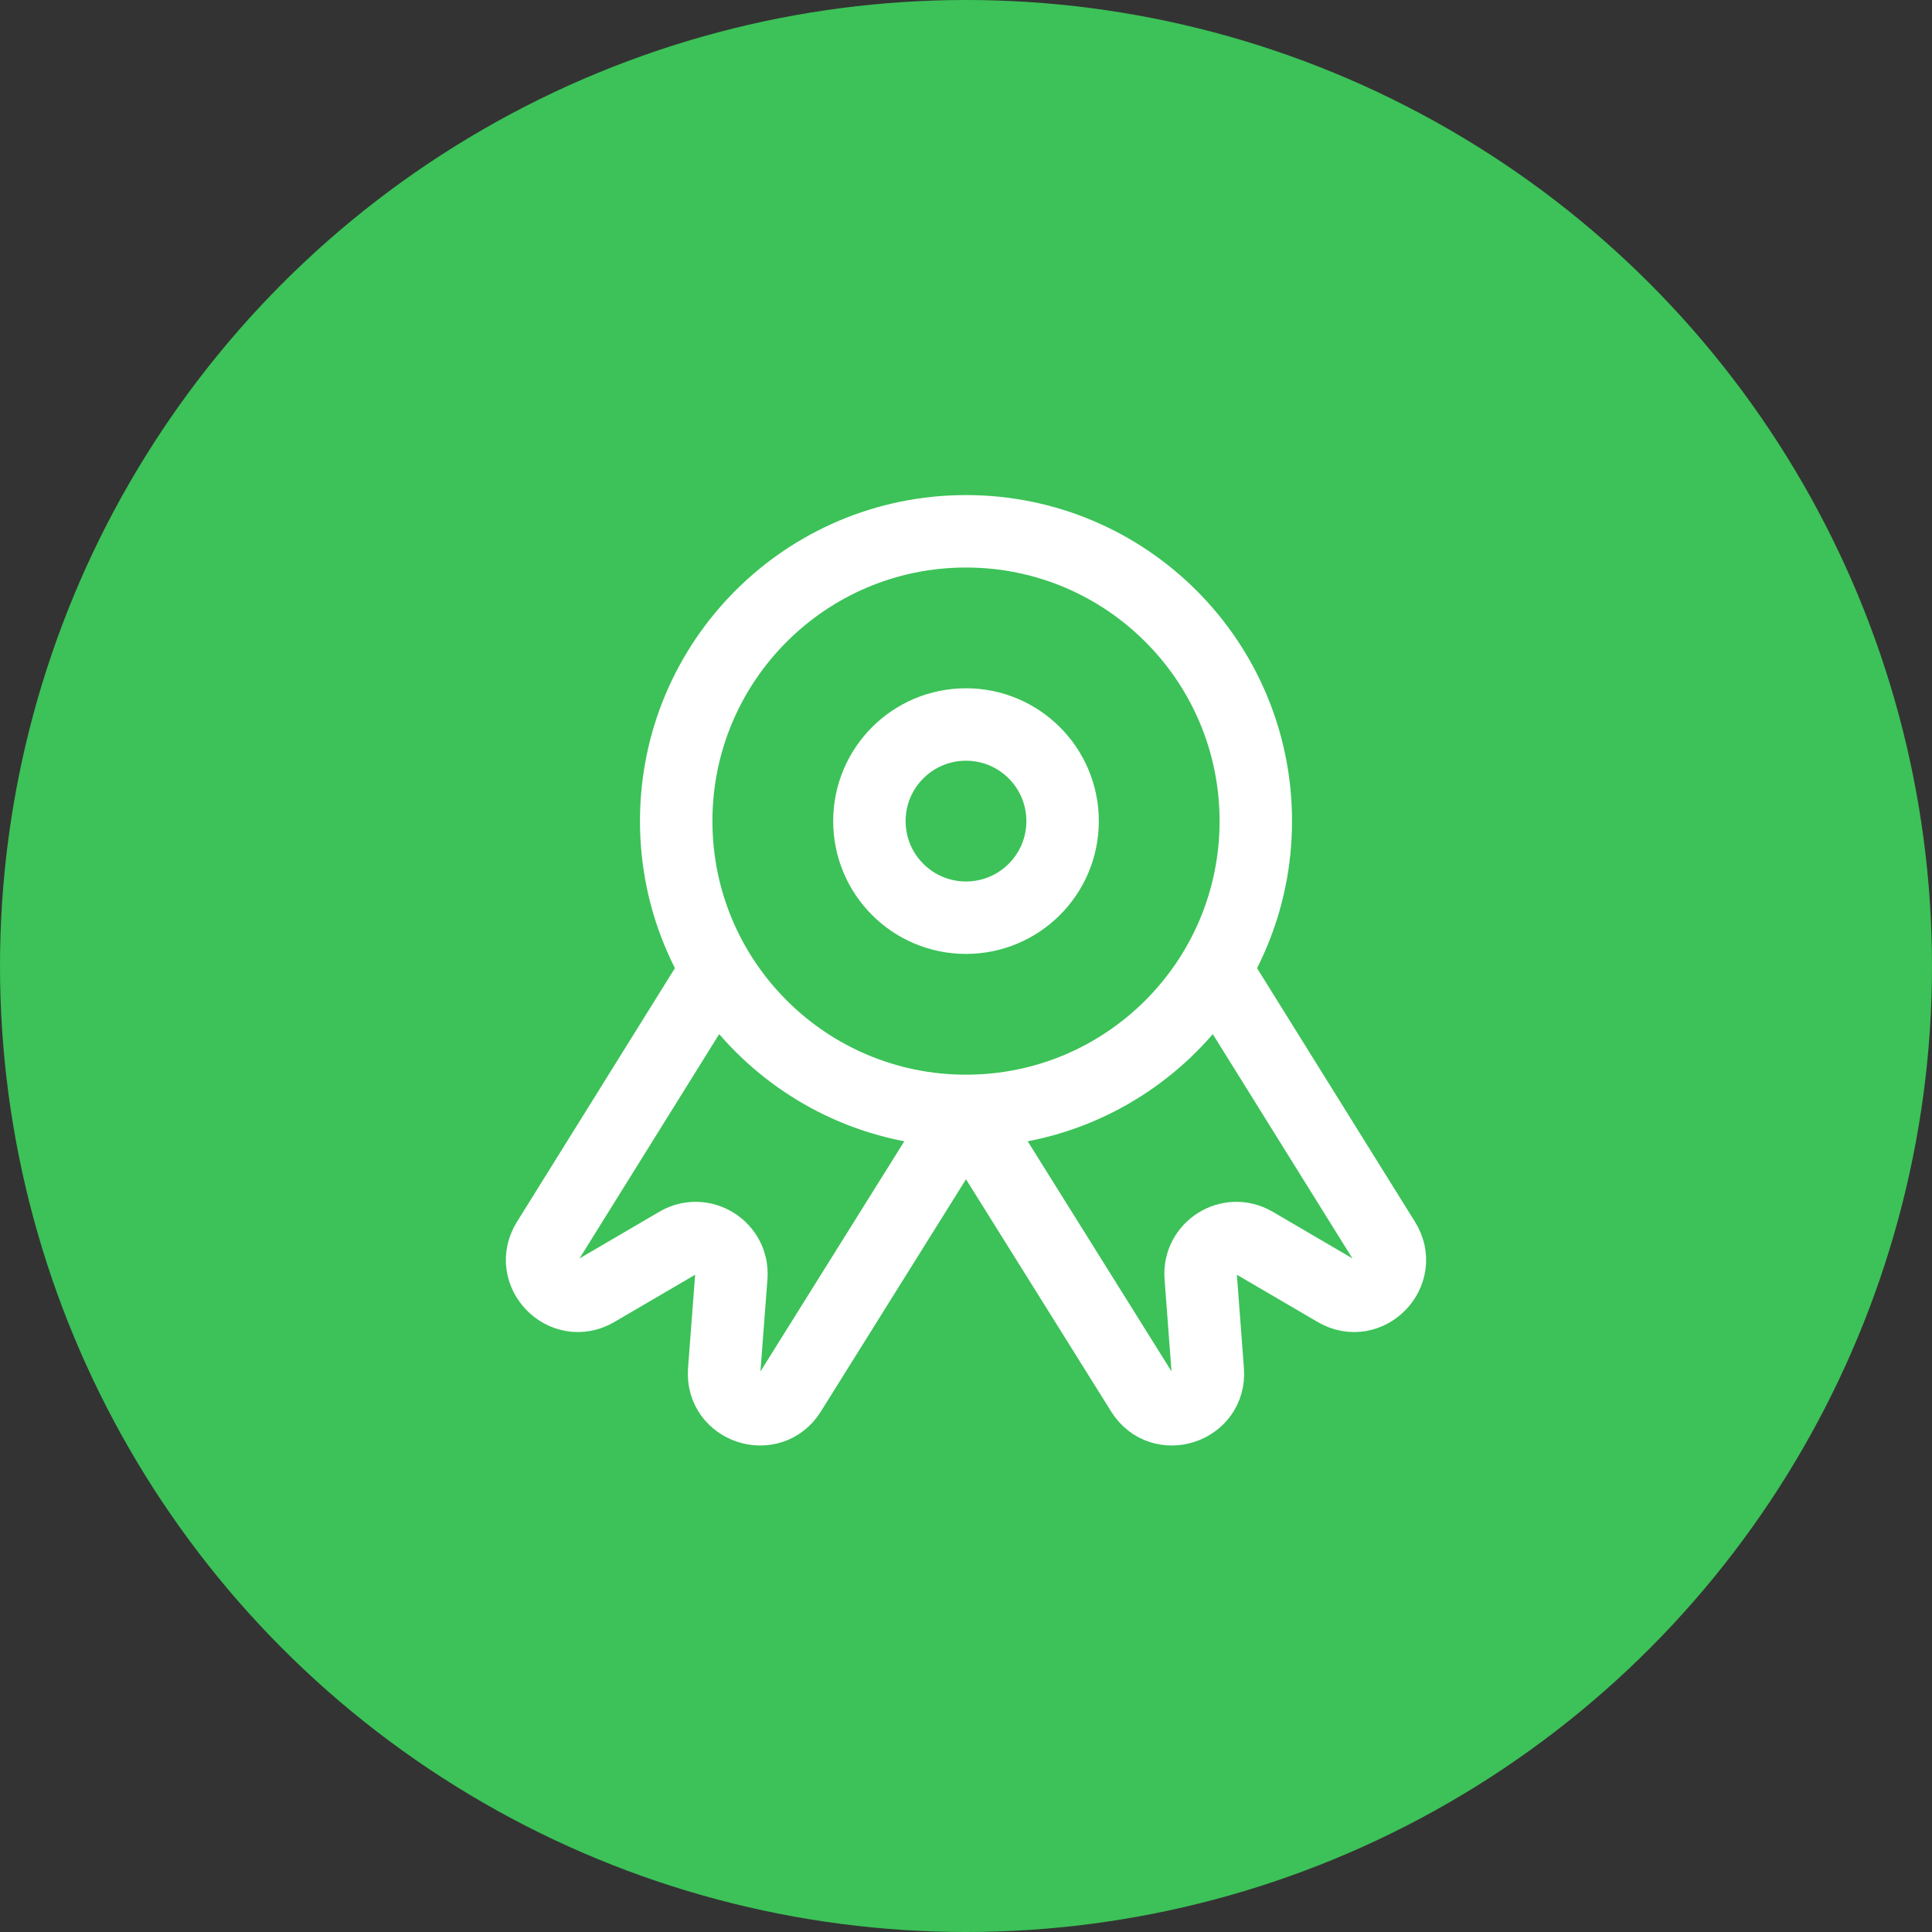
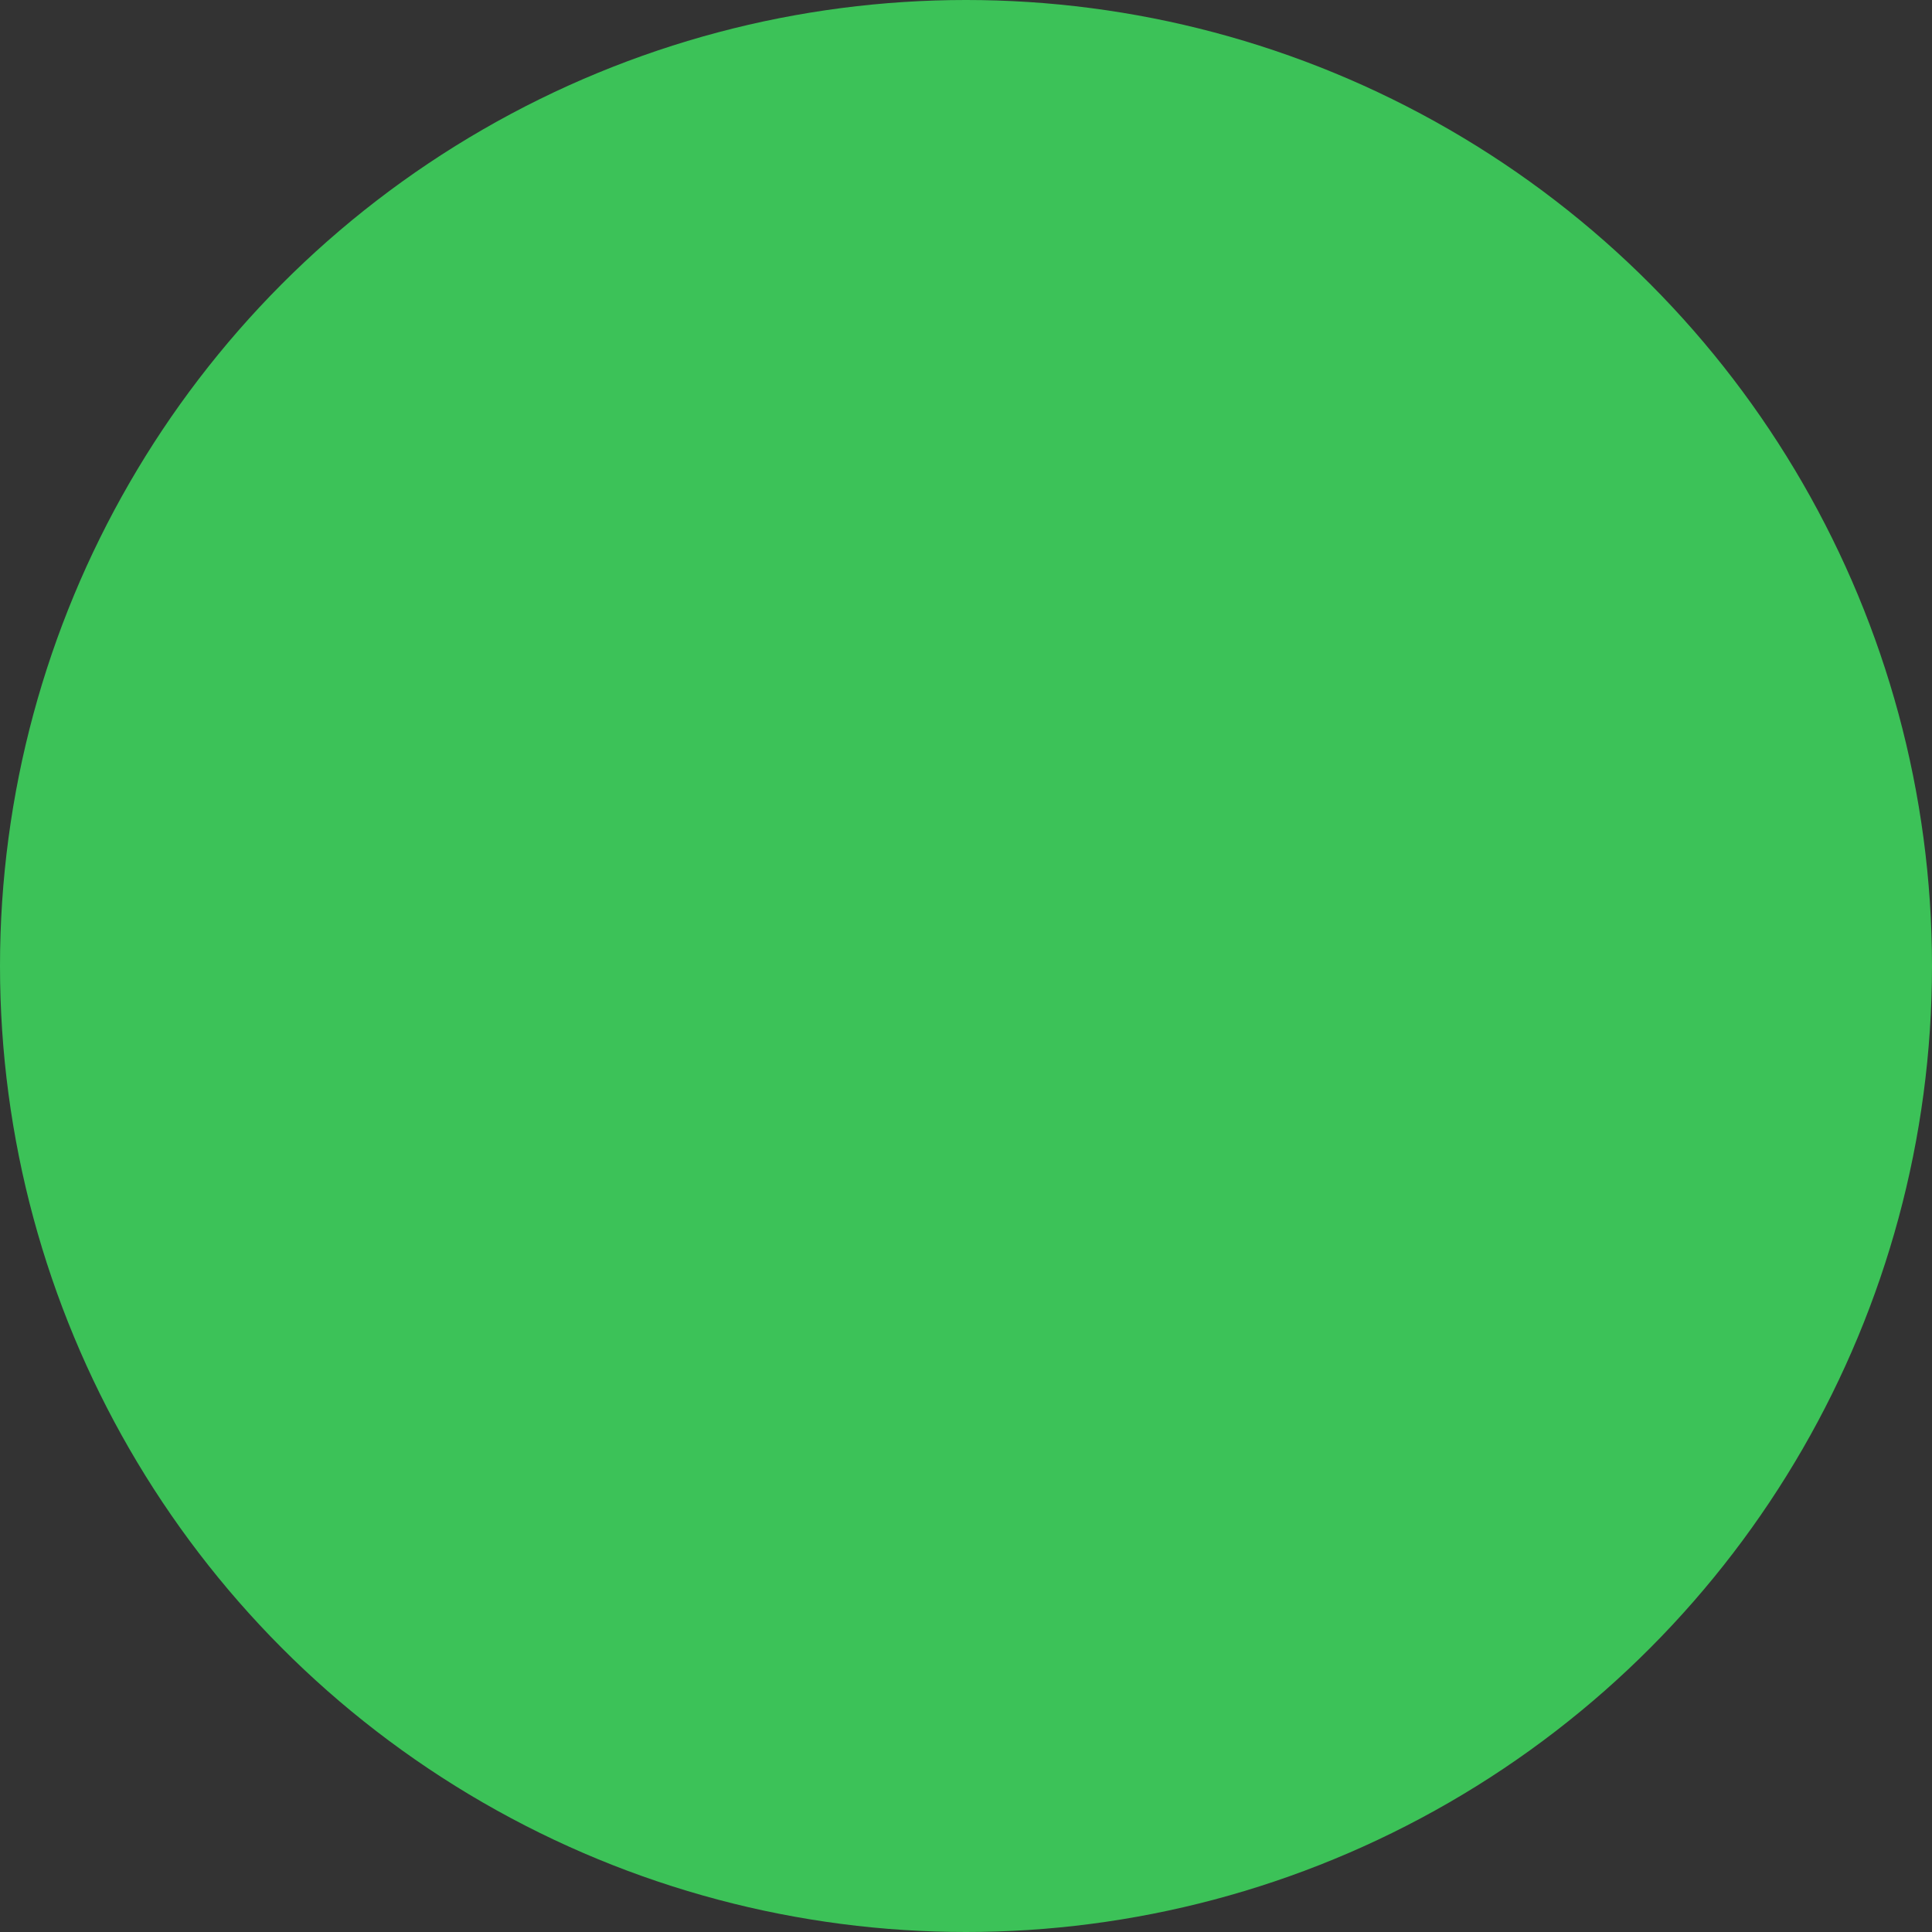
<svg xmlns="http://www.w3.org/2000/svg" width="40" height="40" viewBox="0 0 40 40" fill="none">
  <rect x="0" y="0" width="40" height="40" fill="#333333" stroke="none" />
  <circle cx="20" cy="20" r="20" fill="#3CC258" />
-   <path d="M20 23C16.686 23 14 20.314 14 17C14 13.686 16.686 11 20 11C23.314 11 26 13.686 26 17C26 20.314 23.314 23 20 23ZM20 23L23.642 28.828C24.051 29.483 25.065 29.151 25.006 28.381L24.859 26.43C24.814 25.835 25.455 25.434 25.97 25.735L27.659 26.723C28.326 27.113 29.069 26.348 28.659 25.693L25.157 20.068M20 23L16.358 28.828C15.949 29.483 14.935 29.151 14.993 28.381L15.141 26.43C15.186 25.835 14.544 25.434 14.03 25.735L12.341 26.723C11.674 27.113 10.931 26.348 11.34 25.693L14.842 20.068M22 17C22 18.105 21.104 19 20 19C18.895 19 18 18.105 18 17C18 15.895 18.895 15 20 15C21.104 15 22 15.895 22 17Z" stroke="white" stroke-width="1.5" stroke-linecap="round" />
</svg>